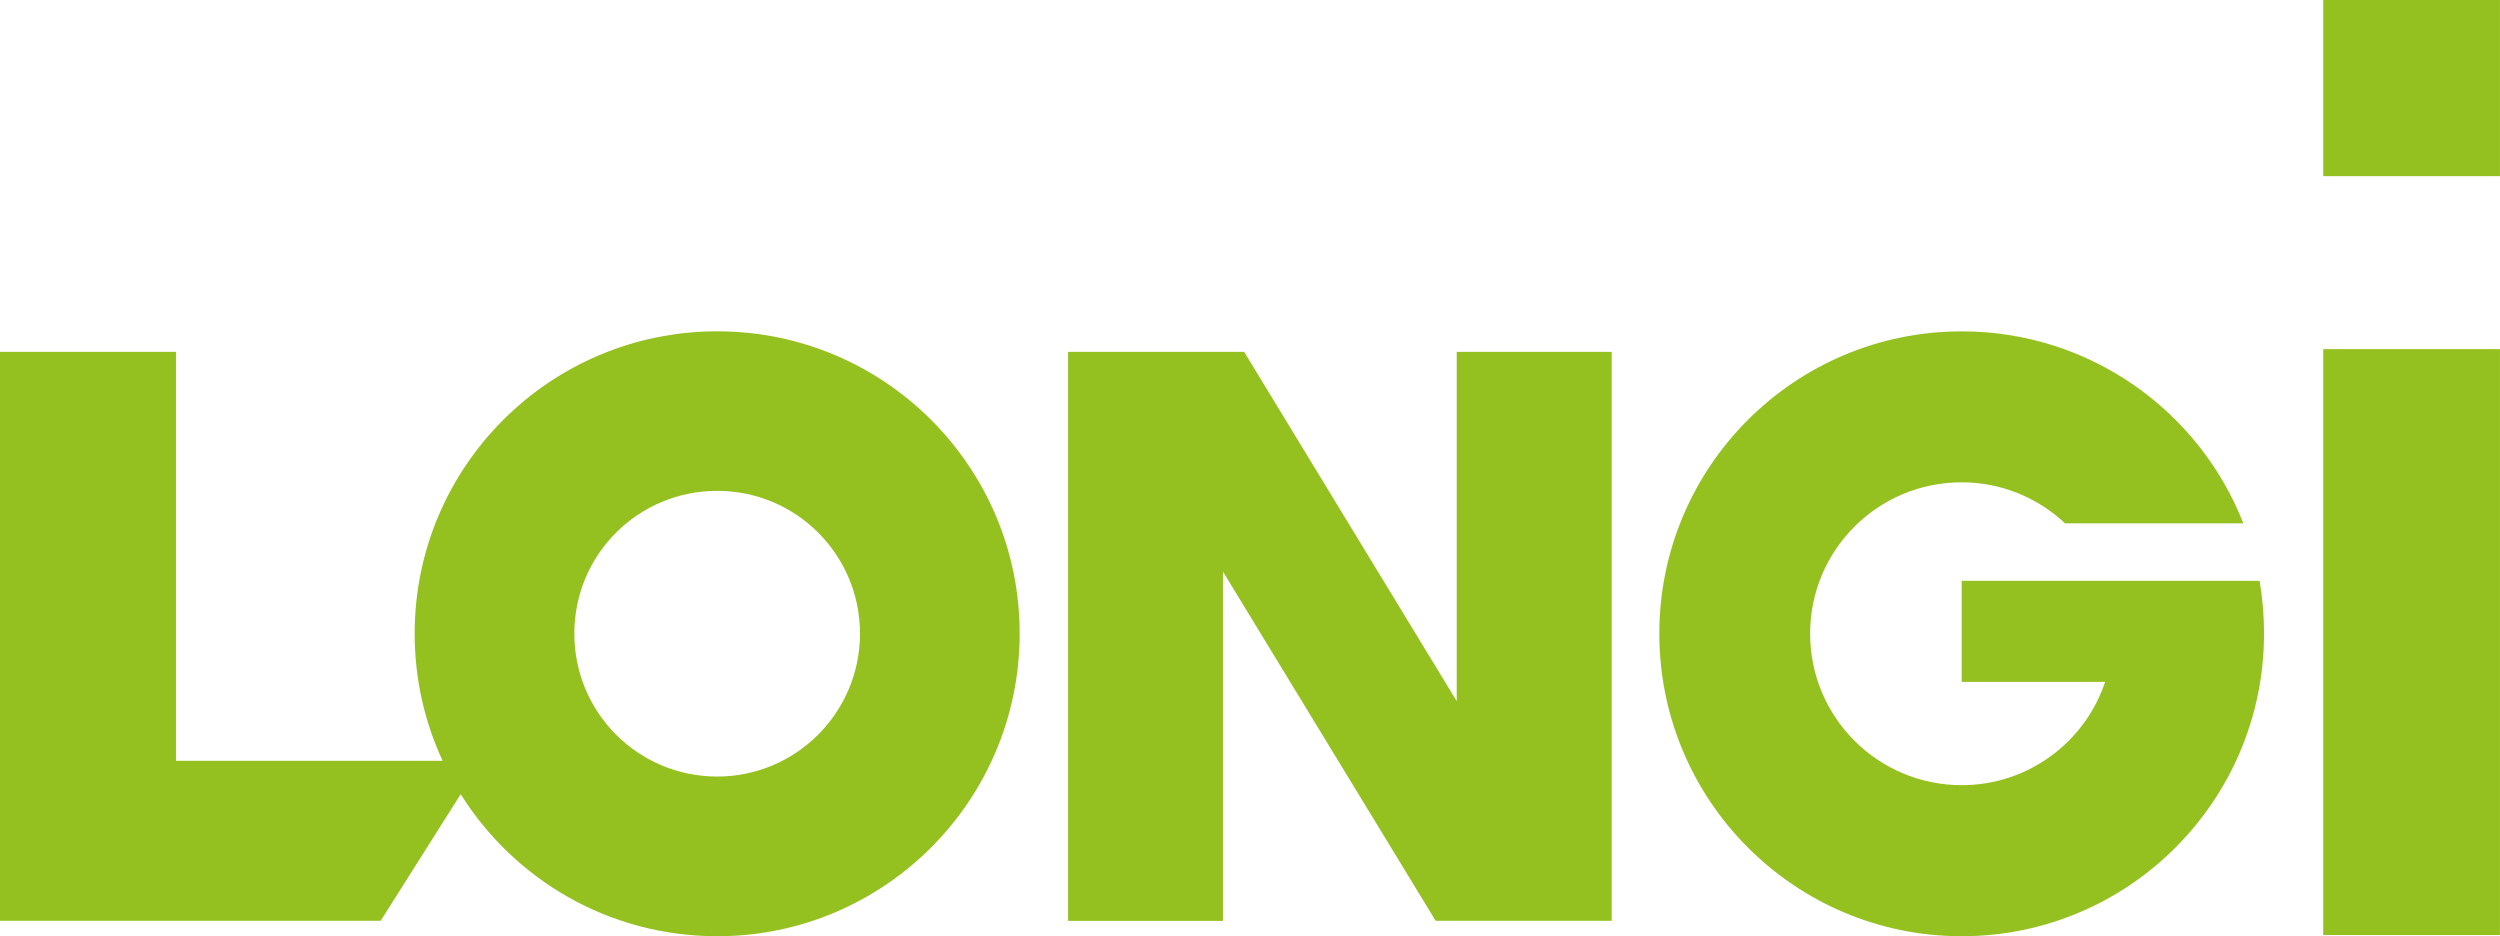
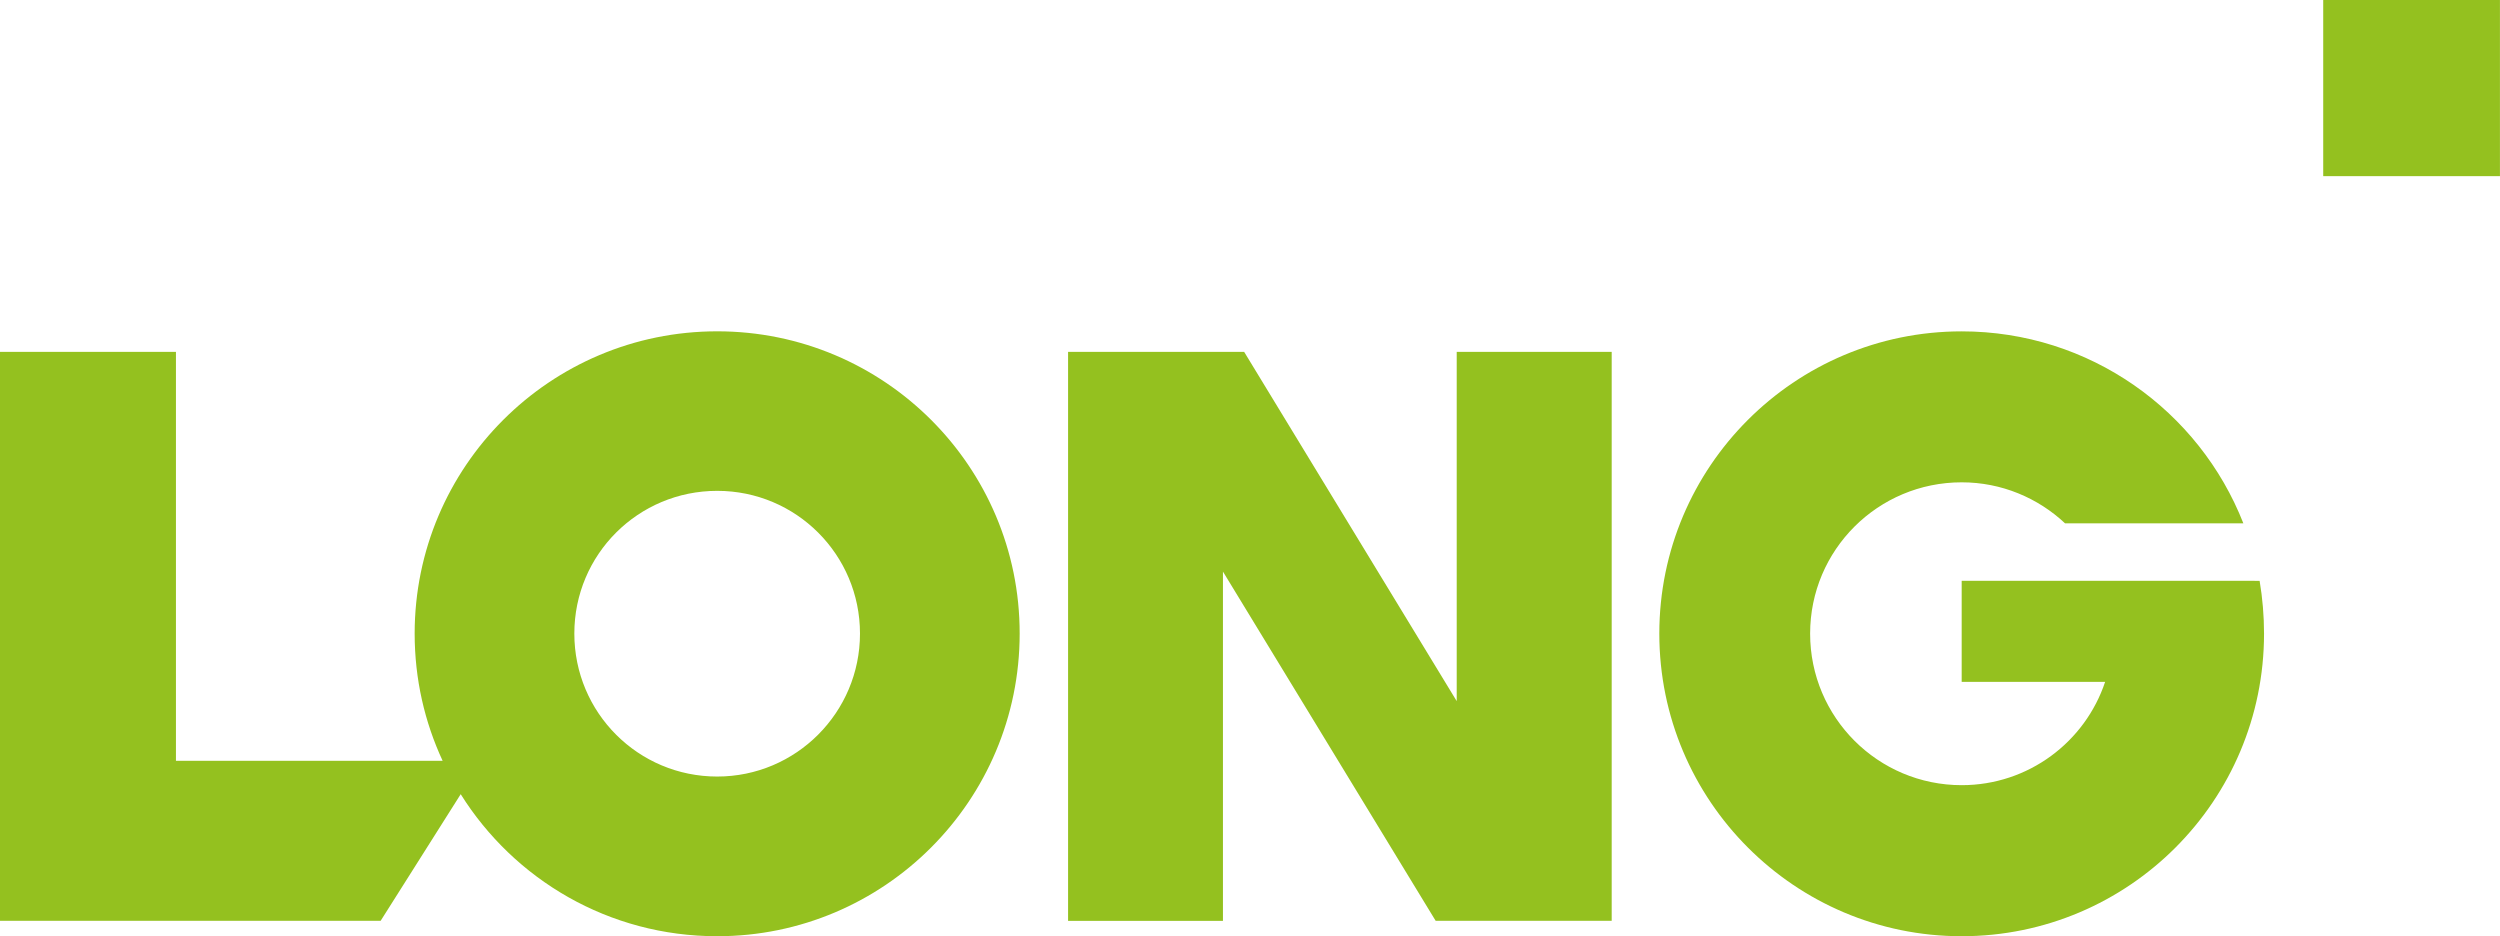
<svg xmlns="http://www.w3.org/2000/svg" id="Ebene_2" data-name="Ebene 2" viewBox="0 0 510.24 191.07">
  <defs>
    <style>
      .cls-1 {
        fill: #94c11f;
      }
    </style>
  </defs>
  <g id="Ebene_1-2" data-name="Ebene 1">
    <g>
      <path class="cls-1" d="M146.38,67.62c-34.11,0-61.75,27.63-61.75,61.69,0,9.31,2.05,18.08,5.71,25.97h-54.43v-83.46H0v116.11h77.69l16.34-25.84c10.91,17.42,30.24,28.99,52.35,28.99,34.09,0,61.73-27.67,61.73-61.78.02-34.04-27.63-61.68-61.73-61.68ZM146.38,158.49c-16.12,0-29.16-13.03-29.16-29.18s13.04-29.13,29.16-29.13,29.14,13.04,29.14,29.13-13.04,29.18-29.14,29.18Z" />
      <polygon class="cls-1" points="297.31 143.08 297.3 143.08 253.93 71.82 249.59 71.82 222.32 71.82 217.99 71.82 217.99 187.95 249.6 187.95 249.6 116.66 293.01 187.93 328.94 187.93 328.94 71.82 297.31 71.82 297.31 143.08" />
      <rect class="cls-1" x="474.16" width="36.07" height="35.95" />
-       <rect class="cls-1" x="474.16" y="71.26" width="36.07" height="119.58" />
      <path class="cls-1" d="M460.15,118.54h-59.78v20.62h29.28c-4.08,12.26-15.65,21.09-29.28,21.09-17.07,0-30.93-13.83-30.93-30.93s13.86-30.88,30.93-30.88c8.16,0,15.58,3.2,21.1,8.37h36.39c-9.01-22.98-31.37-39.18-57.49-39.18-34.09,0-61.71,27.63-61.71,61.69s27.62,61.76,61.71,61.76,61.71-27.67,61.71-61.76c0-3.63-.31-7.26-.9-10.77h-1.02Z" />
    </g>
  </g>
</svg>